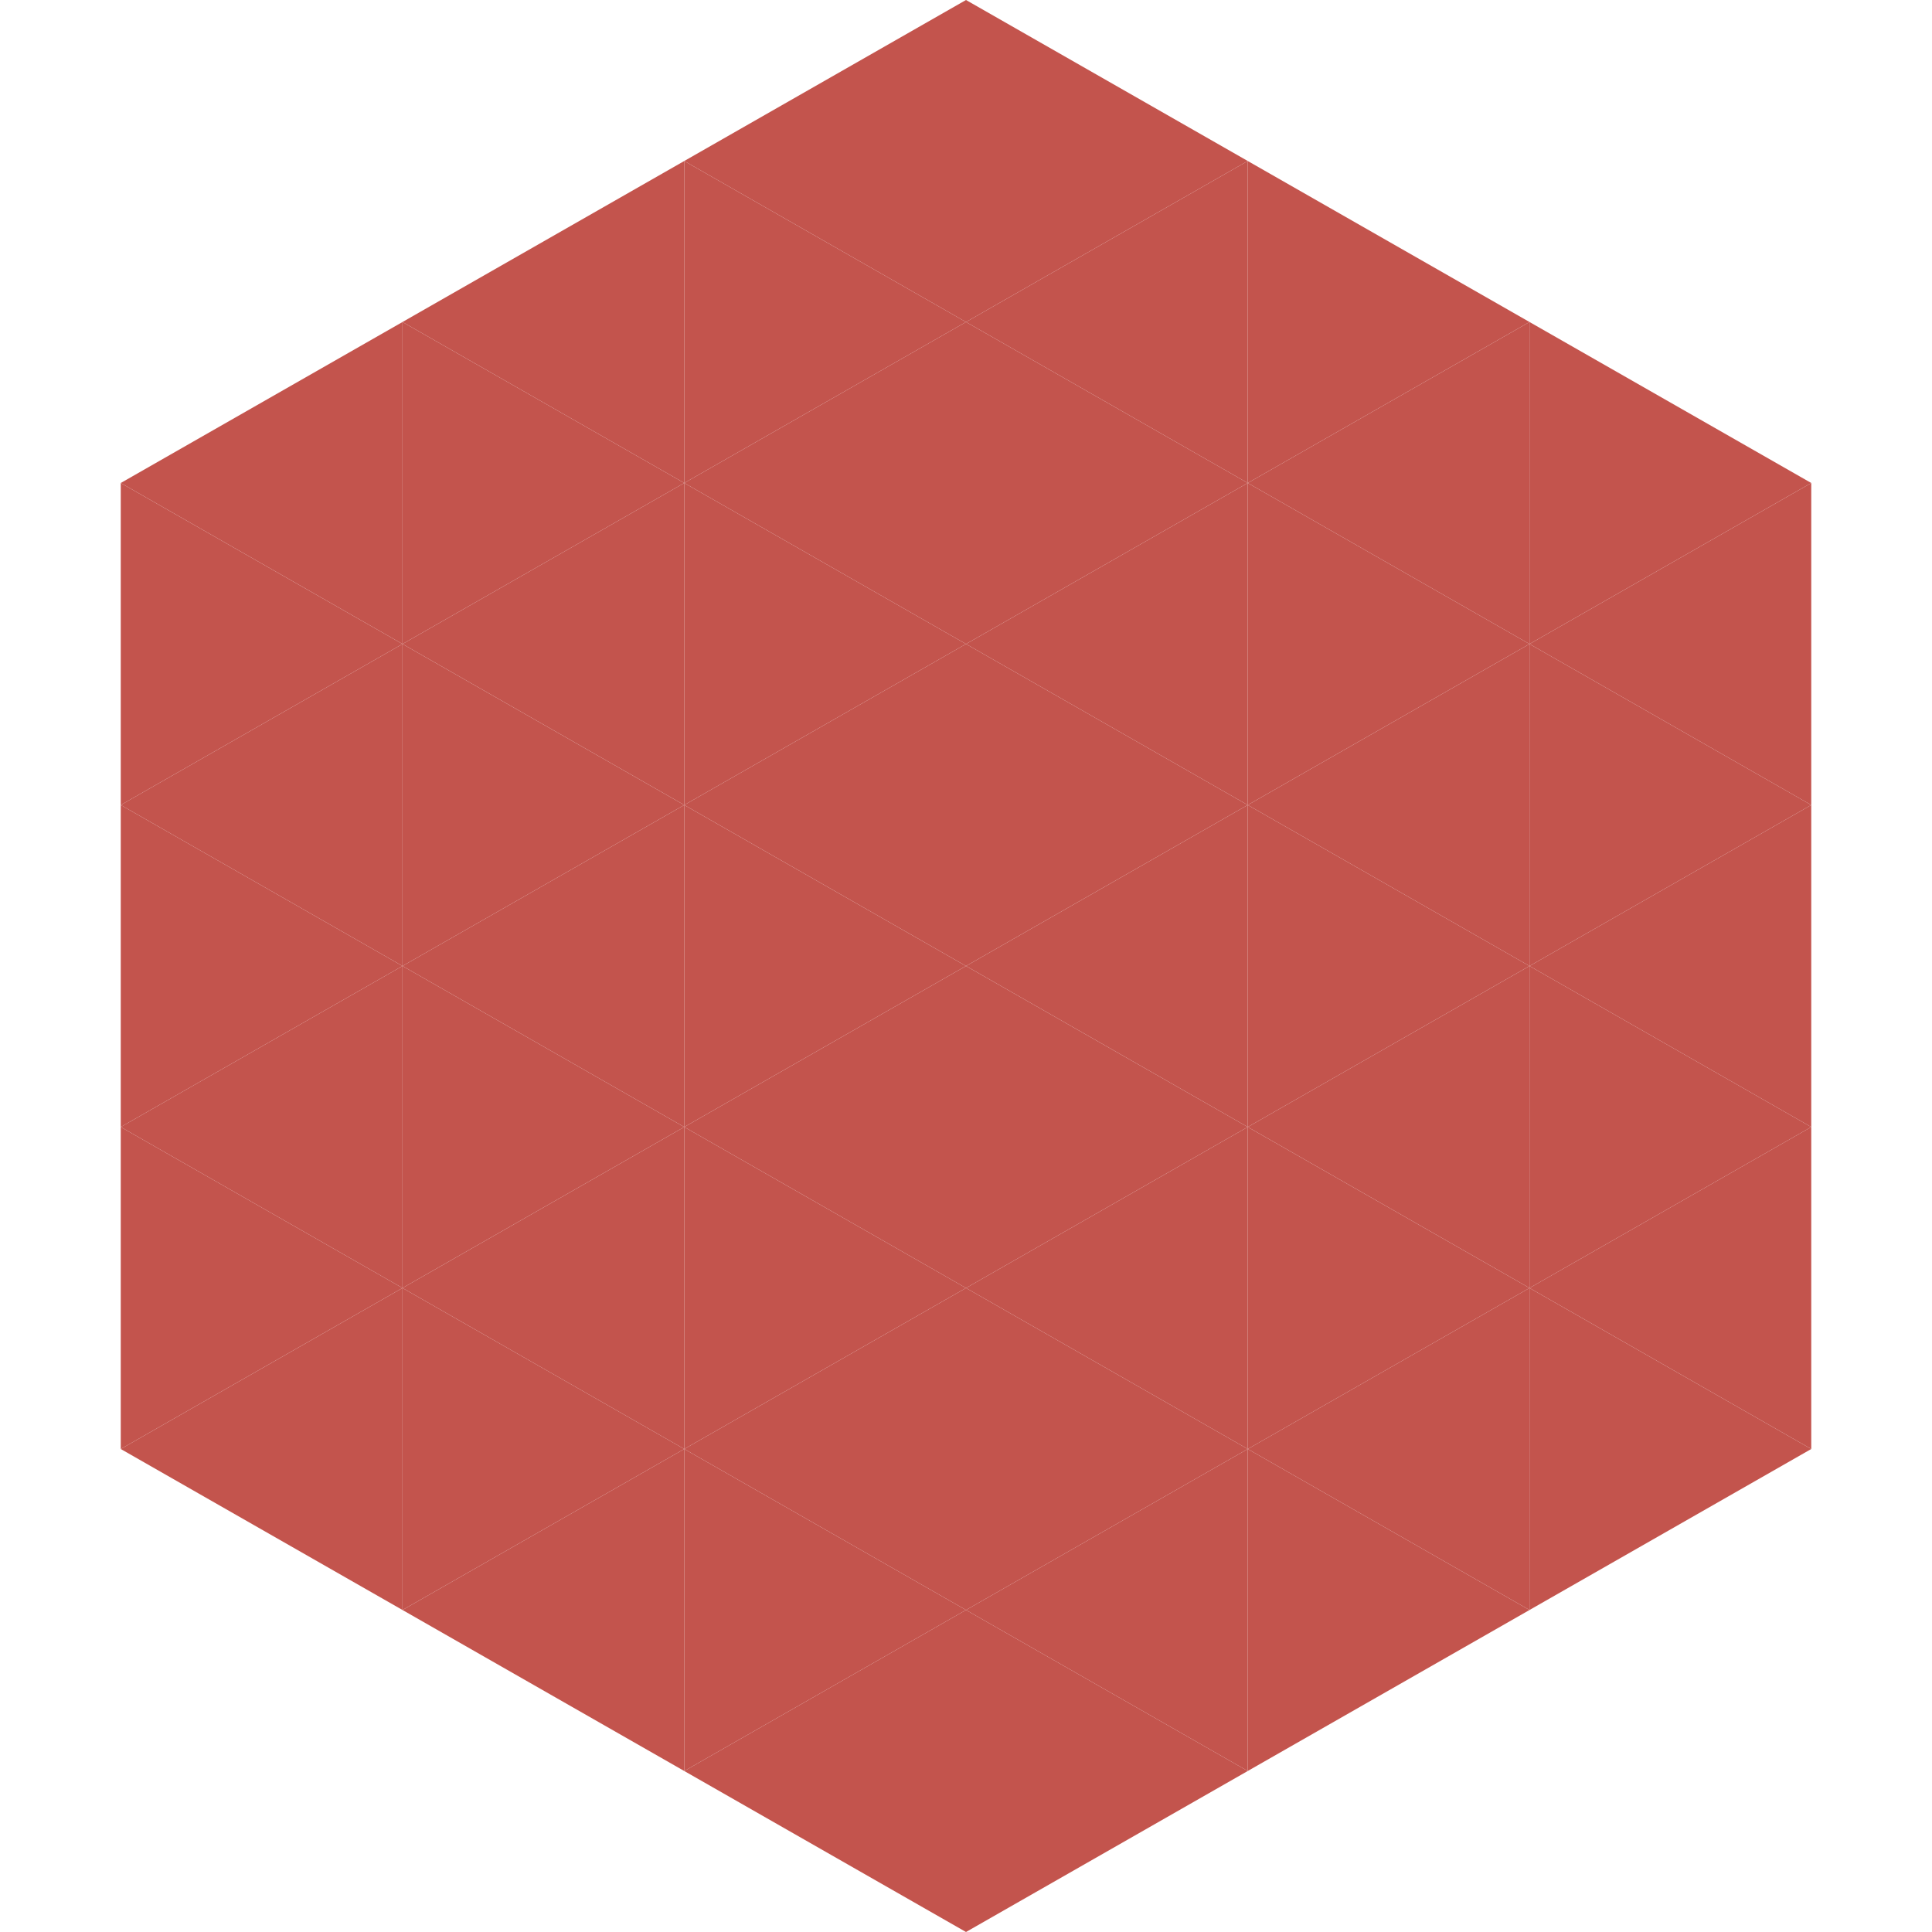
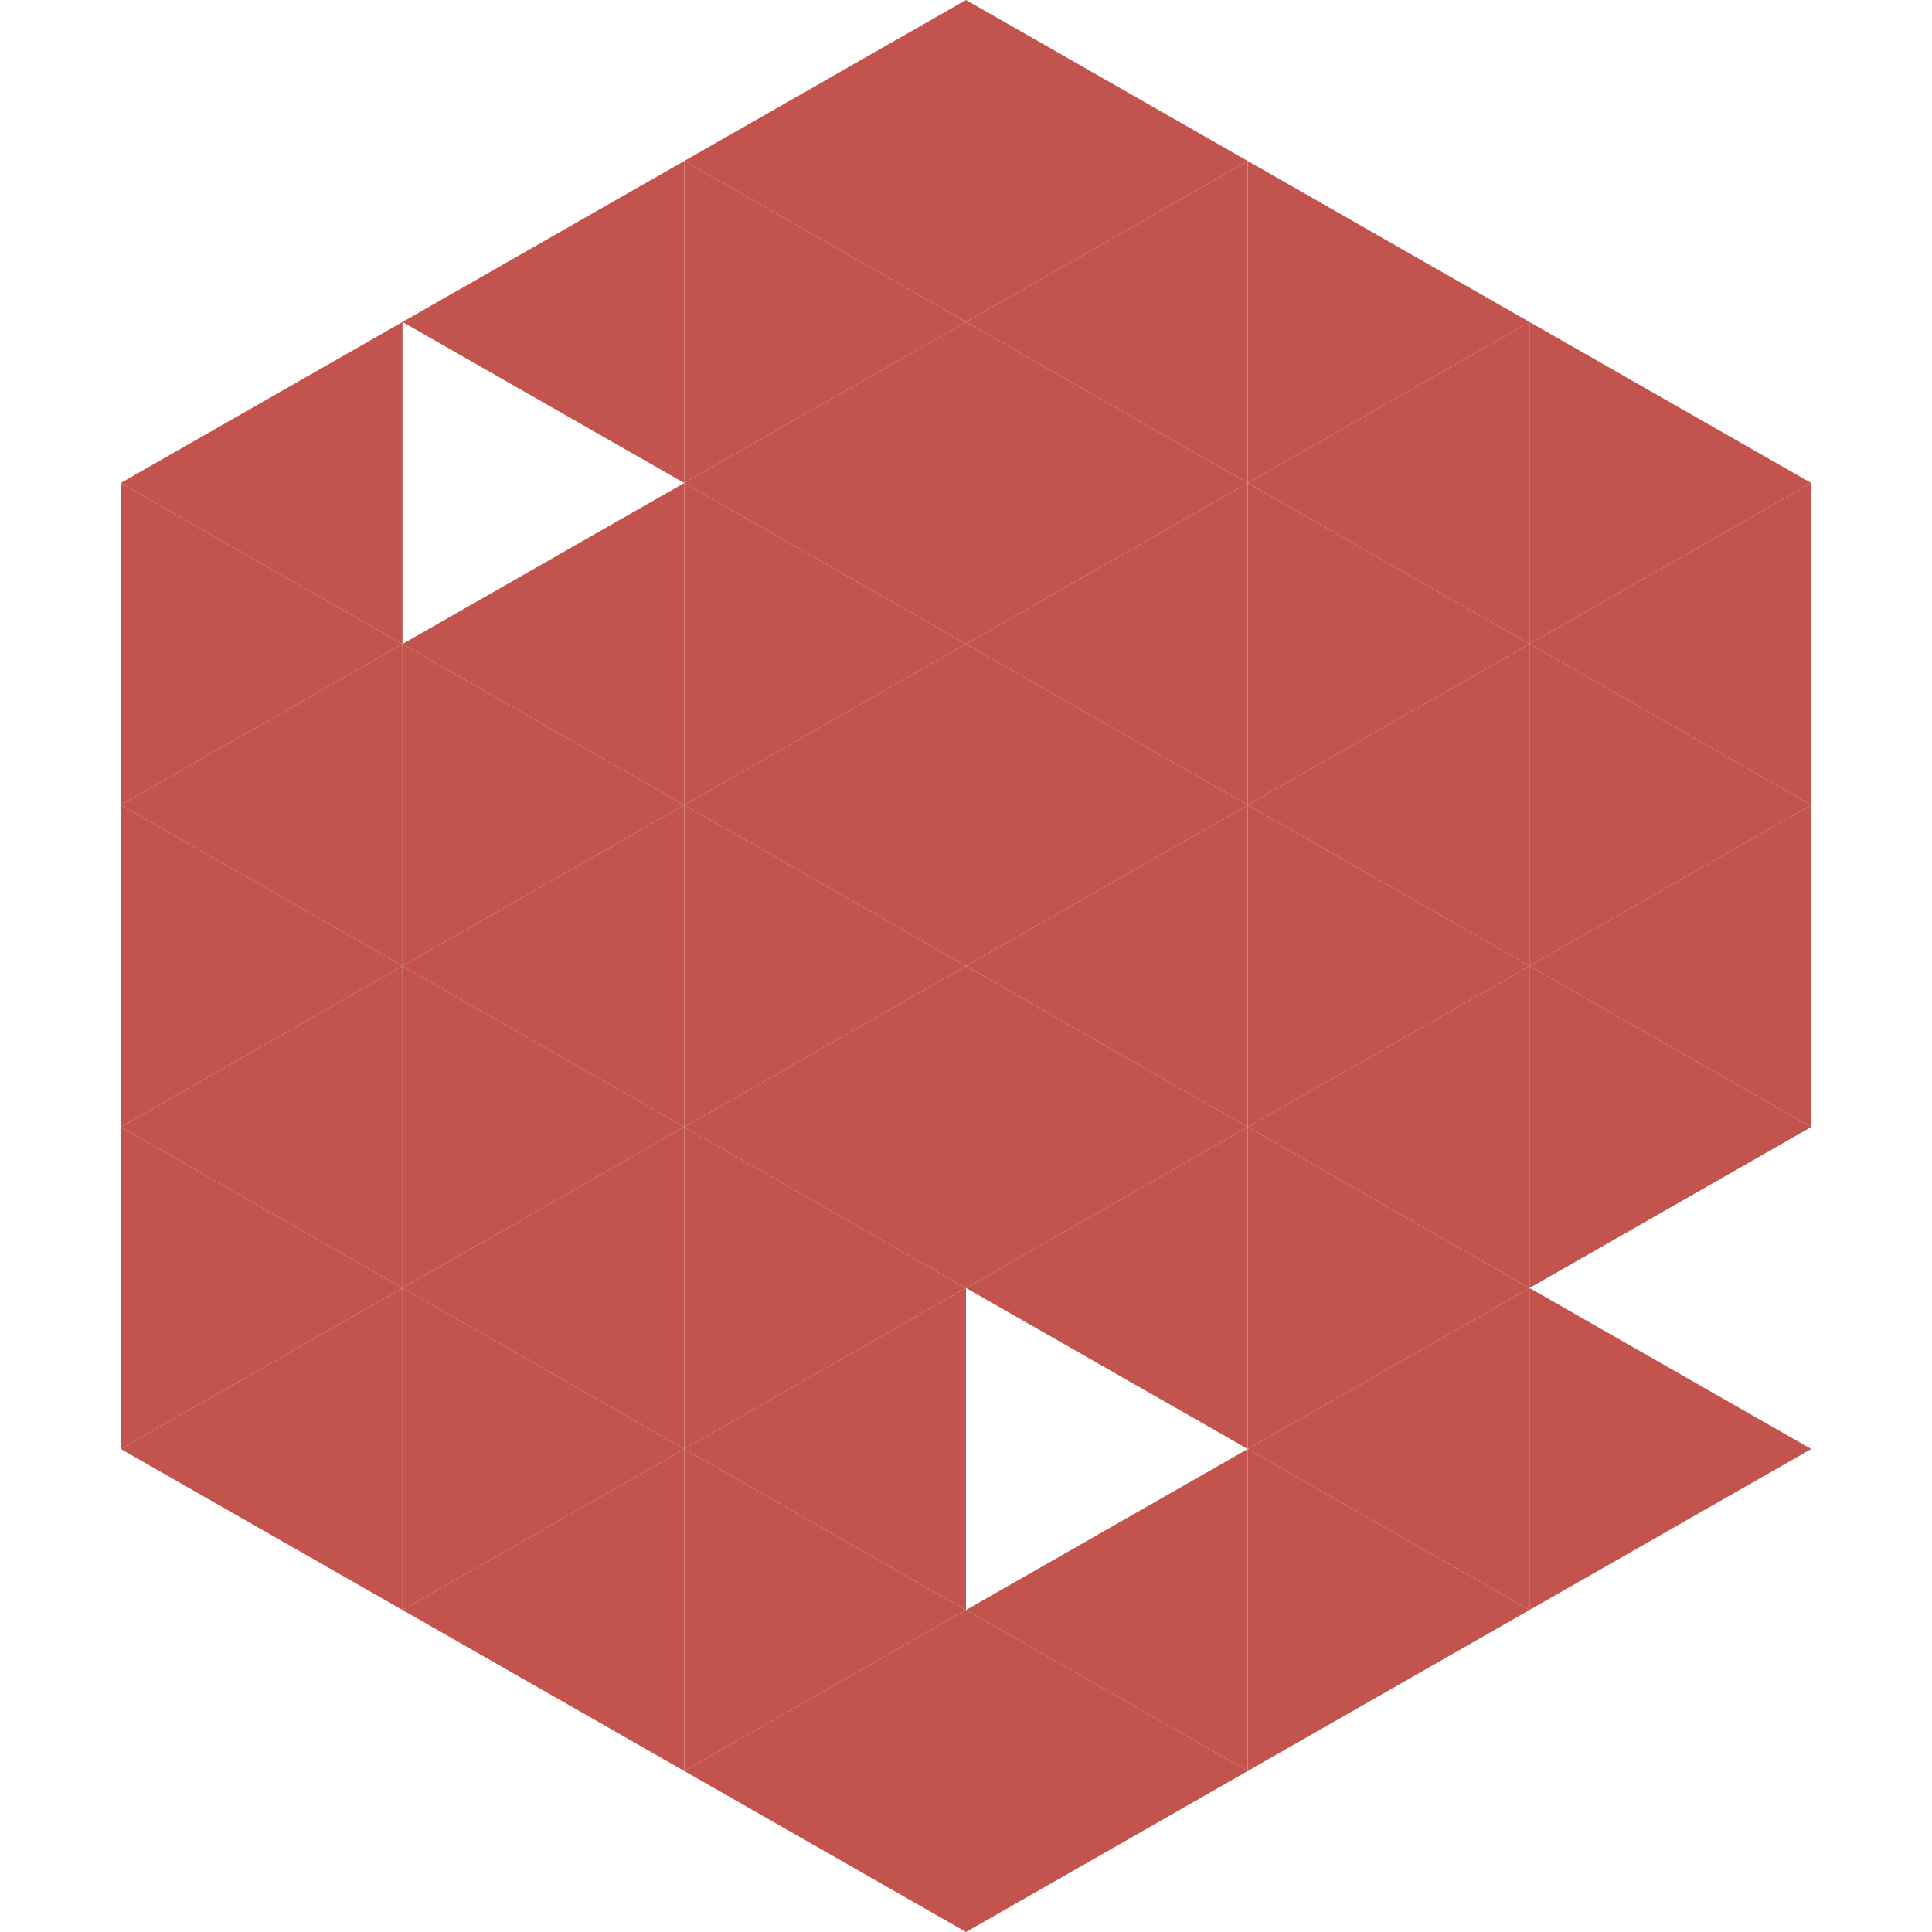
<svg xmlns="http://www.w3.org/2000/svg" width="240" height="240">
  <polygon points="50,40 15,60 50,80" style="fill:rgb(195,84,77)" />
  <polygon points="190,40 225,60 190,80" style="fill:rgb(195,84,77)" />
  <polygon points="15,60 50,80 15,100" style="fill:rgb(195,84,77)" />
  <polygon points="225,60 190,80 225,100" style="fill:rgb(195,84,77)" />
  <polygon points="50,80 15,100 50,120" style="fill:rgb(195,84,77)" />
  <polygon points="190,80 225,100 190,120" style="fill:rgb(195,84,77)" />
  <polygon points="15,100 50,120 15,140" style="fill:rgb(195,84,77)" />
  <polygon points="225,100 190,120 225,140" style="fill:rgb(195,84,77)" />
  <polygon points="50,120 15,140 50,160" style="fill:rgb(195,84,77)" />
  <polygon points="190,120 225,140 190,160" style="fill:rgb(195,84,77)" />
  <polygon points="15,140 50,160 15,180" style="fill:rgb(195,84,77)" />
-   <polygon points="225,140 190,160 225,180" style="fill:rgb(195,84,77)" />
  <polygon points="50,160 15,180 50,200" style="fill:rgb(195,84,77)" />
  <polygon points="190,160 225,180 190,200" style="fill:rgb(195,84,77)" />
  <polygon points="15,180 50,200 15,220" style="fill:rgb(255,255,255); fill-opacity:0" />
  <polygon points="225,180 190,200 225,220" style="fill:rgb(255,255,255); fill-opacity:0" />
  <polygon points="50,0 85,20 50,40" style="fill:rgb(255,255,255); fill-opacity:0" />
  <polygon points="190,0 155,20 190,40" style="fill:rgb(255,255,255); fill-opacity:0" />
  <polygon points="85,20 50,40 85,60" style="fill:rgb(195,84,77)" />
  <polygon points="155,20 190,40 155,60" style="fill:rgb(195,84,77)" />
-   <polygon points="50,40 85,60 50,80" style="fill:rgb(195,84,77)" />
  <polygon points="190,40 155,60 190,80" style="fill:rgb(195,84,77)" />
  <polygon points="85,60 50,80 85,100" style="fill:rgb(195,84,77)" />
  <polygon points="155,60 190,80 155,100" style="fill:rgb(195,84,77)" />
  <polygon points="50,80 85,100 50,120" style="fill:rgb(195,84,77)" />
  <polygon points="190,80 155,100 190,120" style="fill:rgb(195,84,77)" />
  <polygon points="85,100 50,120 85,140" style="fill:rgb(195,84,77)" />
  <polygon points="155,100 190,120 155,140" style="fill:rgb(195,84,77)" />
  <polygon points="50,120 85,140 50,160" style="fill:rgb(195,84,77)" />
  <polygon points="190,120 155,140 190,160" style="fill:rgb(195,84,77)" />
  <polygon points="85,140 50,160 85,180" style="fill:rgb(195,84,77)" />
  <polygon points="155,140 190,160 155,180" style="fill:rgb(195,84,77)" />
  <polygon points="50,160 85,180 50,200" style="fill:rgb(195,84,77)" />
  <polygon points="190,160 155,180 190,200" style="fill:rgb(195,84,77)" />
  <polygon points="85,180 50,200 85,220" style="fill:rgb(195,84,77)" />
  <polygon points="155,180 190,200 155,220" style="fill:rgb(195,84,77)" />
  <polygon points="120,0 85,20 120,40" style="fill:rgb(195,84,77)" />
  <polygon points="120,0 155,20 120,40" style="fill:rgb(195,84,77)" />
  <polygon points="85,20 120,40 85,60" style="fill:rgb(195,84,77)" />
  <polygon points="155,20 120,40 155,60" style="fill:rgb(195,84,77)" />
  <polygon points="120,40 85,60 120,80" style="fill:rgb(195,84,77)" />
  <polygon points="120,40 155,60 120,80" style="fill:rgb(195,84,77)" />
  <polygon points="85,60 120,80 85,100" style="fill:rgb(195,84,77)" />
  <polygon points="155,60 120,80 155,100" style="fill:rgb(195,84,77)" />
  <polygon points="120,80 85,100 120,120" style="fill:rgb(195,84,77)" />
  <polygon points="120,80 155,100 120,120" style="fill:rgb(195,84,77)" />
  <polygon points="85,100 120,120 85,140" style="fill:rgb(195,84,77)" />
  <polygon points="155,100 120,120 155,140" style="fill:rgb(195,84,77)" />
  <polygon points="120,120 85,140 120,160" style="fill:rgb(195,84,77)" />
  <polygon points="120,120 155,140 120,160" style="fill:rgb(195,84,77)" />
  <polygon points="85,140 120,160 85,180" style="fill:rgb(195,84,77)" />
  <polygon points="155,140 120,160 155,180" style="fill:rgb(195,84,77)" />
  <polygon points="120,160 85,180 120,200" style="fill:rgb(195,84,77)" />
-   <polygon points="120,160 155,180 120,200" style="fill:rgb(195,84,77)" />
  <polygon points="85,180 120,200 85,220" style="fill:rgb(195,84,77)" />
  <polygon points="155,180 120,200 155,220" style="fill:rgb(195,84,77)" />
  <polygon points="120,200 85,220 120,240" style="fill:rgb(195,84,77)" />
  <polygon points="120,200 155,220 120,240" style="fill:rgb(195,84,77)" />
  <polygon points="85,220 120,240 85,260" style="fill:rgb(255,255,255); fill-opacity:0" />
  <polygon points="155,220 120,240 155,260" style="fill:rgb(255,255,255); fill-opacity:0" />
</svg>